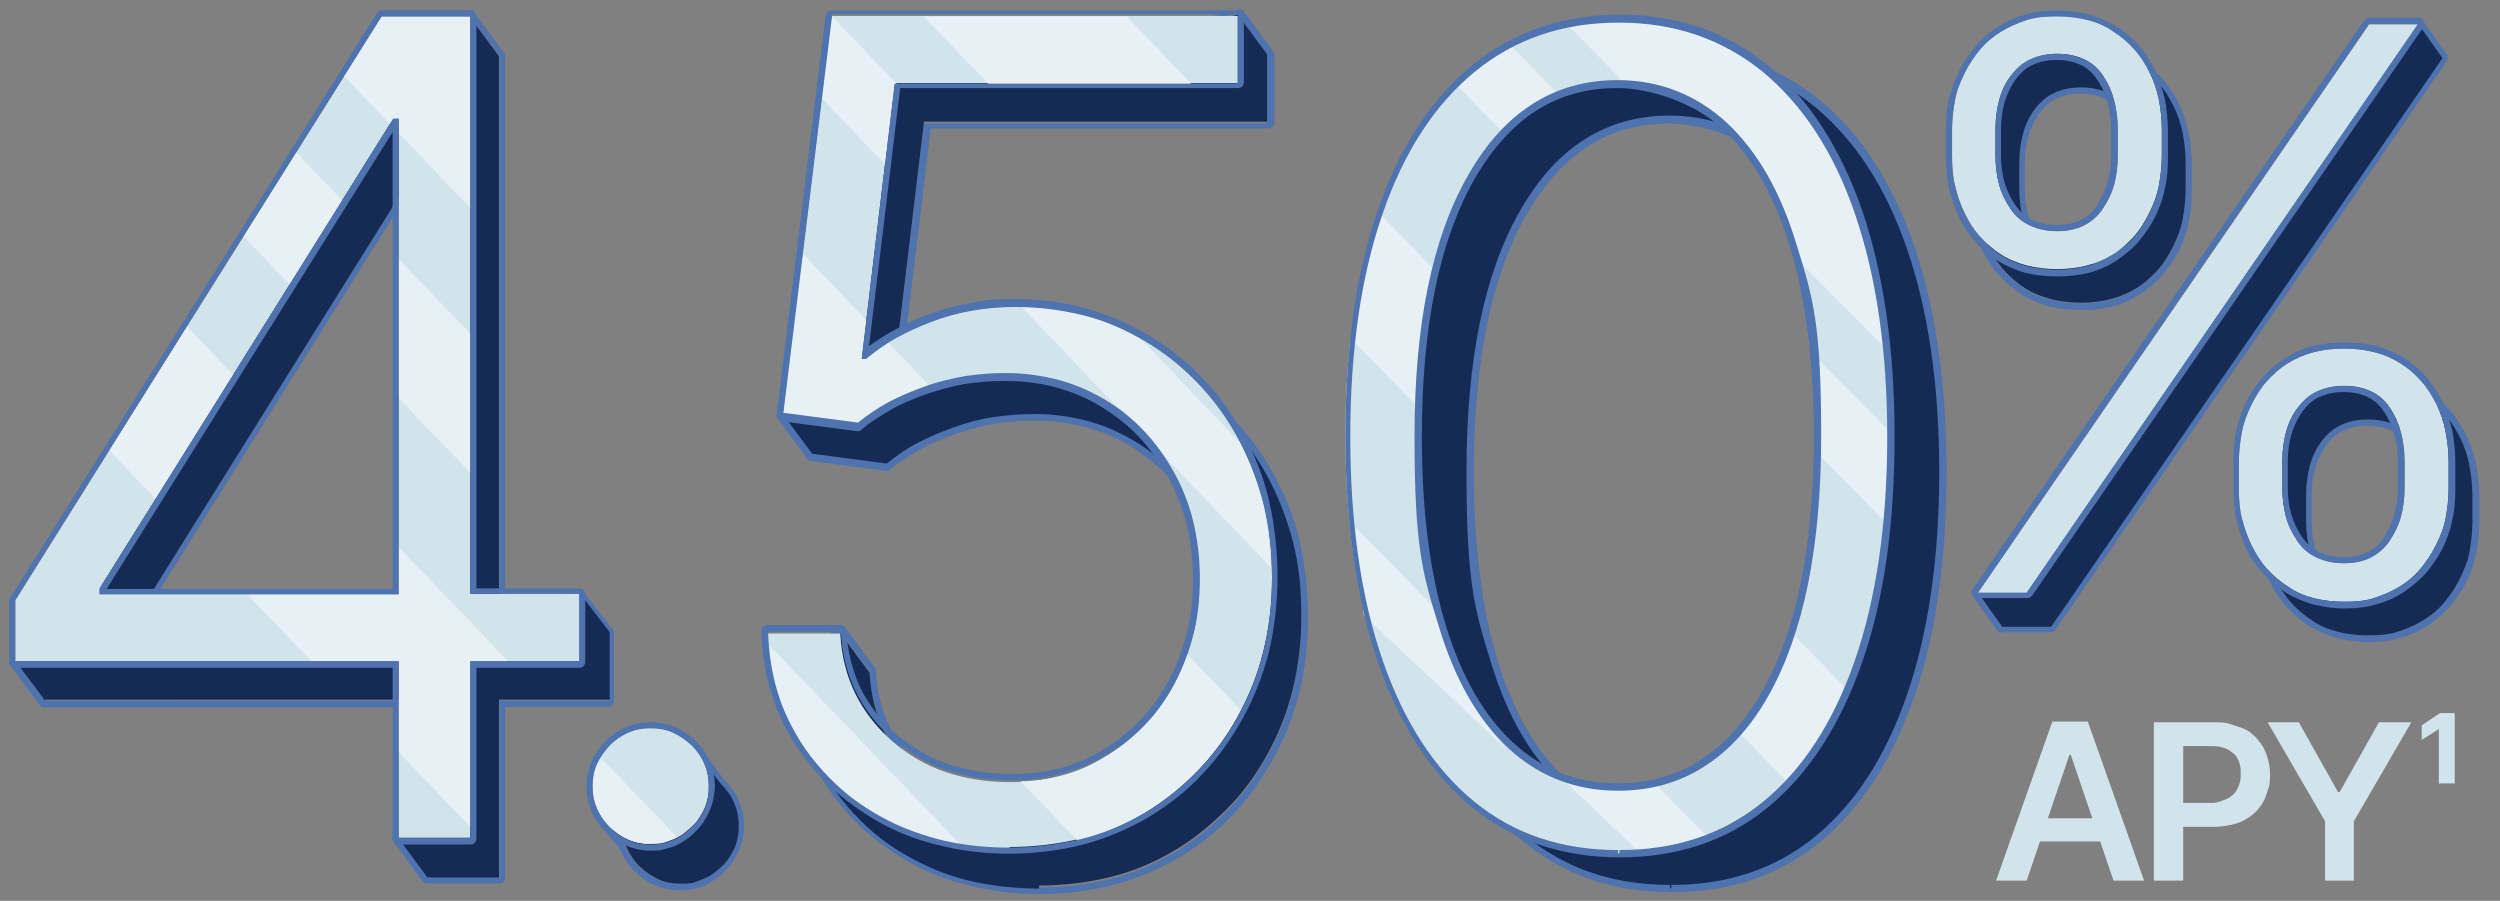
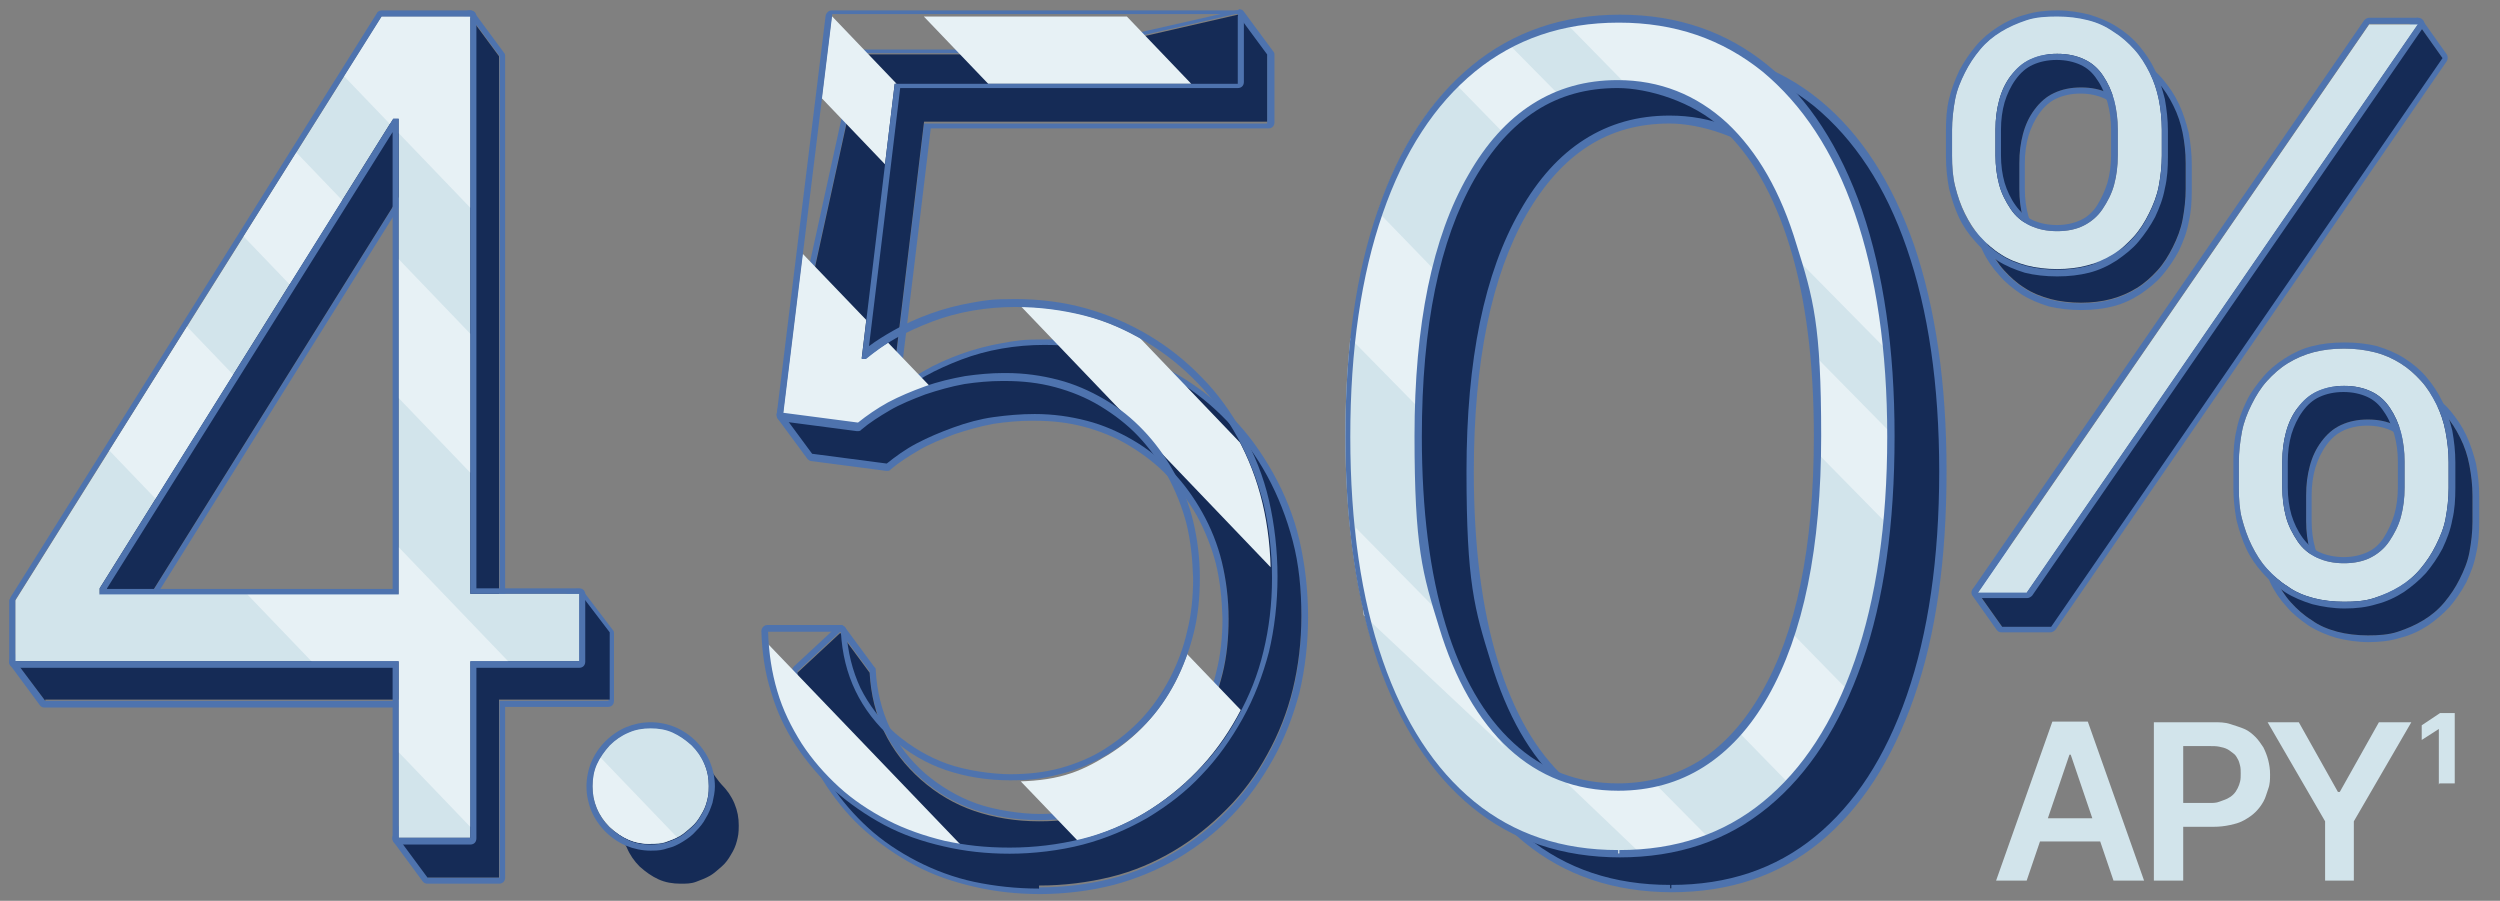
<svg xmlns="http://www.w3.org/2000/svg" viewBox="0 0 408.8 147.3">
  <rect x="0" y="0" width="408.8" height="147.3" fill="#808080" stroke="none" />
  <clipPath id="clippath">
    <path d="M2.5 108.2v-10L62.4 2.7h7.3v16.7h-5.4L16.2 96.3v.9h78.5v11H2.5ZM65.2 137V2.7h11.7v134.3h-11.7ZM106.4 138c-2.6 0-4.8-.9-6.7-2.8-1.9-1.9-2.8-4.1-2.8-6.7s.9-4.8 2.8-6.7c1.9-1.9 4.1-2.8 6.7-2.8s4.8.9 6.7 2.8c1.9 1.9 2.8 4.1 2.8 6.7s-.4 3.3-1.3 4.7c-.9 1.4-2 2.6-3.4 3.4-1.4.9-3 1.3-4.8 1.3ZM165 138.9c-7.5 0-14.2-1.5-20-4.6-5.9-3-10.6-7.2-14-12.6-3.5-5.3-5.3-11.4-5.5-18.3h11.9c.4 7.1 3.2 13 8.4 17.5 5.2 4.6 11.7 6.9 19.3 6.9s11.3-1.4 16-4.3c4.7-2.9 8.3-6.8 11-11.8 2.6-5 4-10.7 4-17 0-6.6-1.5-12.3-4.3-17.3-2.8-5-6.6-8.9-11.4-11.8s-10.2-4.3-16.1-4.3c-4.5 0-8.9.7-13.2 2.2-4.3 1.5-7.9 3.5-10.8 5.9l-12.3-1.6L136 2.7h66.4v11h-56.1l-5.4 44.9h.7c3-2.5 6.6-4.5 10.9-6.1 4.3-1.6 8.8-2.4 13.5-2.4 7.9 0 15 1.9 21.3 5.7 6.3 3.8 11.3 9 15 15.7s5.5 14.3 5.5 23-1.8 16.1-5.5 22.7c-3.7 6.7-8.8 11.9-15.2 15.8-6.4 3.8-13.8 5.8-22.1 5.8ZM319.2 25.4v-4.2c0-3.5.7-6.6 2.1-9.4 1.4-2.8 3.4-5 6-6.7 2.6-1.7 5.6-2.5 9.2-2.5s6.6.8 9.2 2.5c2.5 1.7 4.5 3.9 5.9 6.7 1.4 2.8 2 5.9 2 9.4v4.2c0 3.5-.7 6.6-2.1 9.4-1.4 2.8-3.3 5-5.9 6.7-2.5 1.6-5.6 2.5-9.1 2.5s-6.7-.8-9.2-2.5c-2.6-1.6-4.5-3.9-5.9-6.7-1.4-2.8-2.1-5.9-2.1-9.4ZM323.4 97 387.3 3.9h8l-64 93.1h-8ZM326.3 21.2v4.2c0 3.4.8 6.3 2.5 8.8 1.7 2.4 4.2 3.6 7.6 3.6s5.7-1.2 7.4-3.6c1.7-2.4 2.5-5.3 2.5-8.8v-4.2c0-3.4-.8-6.3-2.5-8.8-1.6-2.4-4.1-3.6-7.5-3.6s-5.8 1.2-7.5 3.6c-1.7 2.4-2.6 5.3-2.6 8.8ZM366.1 79.8v-4.2c0-3.5.7-6.6 2.1-9.4 1.4-2.8 3.4-5 6-6.7 2.6-1.6 5.6-2.5 9.2-2.5s6.6.8 9.2 2.5c2.5 1.6 4.5 3.9 5.9 6.7 1.4 2.8 2 5.9 2 9.4v4.2c0 3.5-.7 6.6-2.1 9.4s-3.3 5-5.9 6.7c-2.5 1.7-5.6 2.5-9.1 2.5s-6.7-.8-9.2-2.5c-2.6-1.7-4.5-3.9-5.9-6.7s-2.1-5.9-2.1-9.4ZM373.2 75.5v4.2c0 3.4.8 6.3 2.5 8.8 1.7 2.4 4.2 3.6 7.6 3.6s5.7-1.2 7.4-3.6c1.7-2.4 2.5-5.3 2.5-8.8v-4.2c0-3.4-.8-6.3-2.5-8.8-1.6-2.4-4.1-3.6-7.5-3.6s-5.8 1.2-7.5 3.6c-1.7 2.4-2.6 5.3-2.6 8.8Z" />
  </clipPath>
  <path d="M76.9 2.7l4.8 6.5v94.4l13-6.3 4.8 6.3v11h-17.8v28.9h-11.7l-4.8-6.5 4.8-8v-14.4H7.4l-4.8-6.5 4.8-3.5 29.9-47.7 29.9-47.7h7.3l2.3-6.5M21.1 103.6h49V25.9h-.9l-24 38.4-24 38.4v.9M76.9 1.7s-.1 0-.2 0c-.4 0-.7.3-.8.7l-2.1 5.8h-6.6c-.3 0-.7.2-.8.5l-29.9 47.7L6.6 104l-4.7 3.4c-.2.2-.4.4-.4.7 0 .3 0 .5.2.7l4.8 6.5c.2.3.5.4.8.4h61.7v13.1l-4.7 7.7c-.2.3-.2.8 0 1.1l4.8 6.5c.2.3.5.4.8.4h11.7c.6 0 1-.4 1-1v-27.9h16.8c.6 0 1-.4 1-1v-11c0-.2 0-.4-.2-.6l-4.8-6.3c-.2-.3-.5-.4-.8-.4-.1 0-.3 0-.4 0l-11.6 5.6V9.2c0-.2 0-.4-.2-.6l-4.8-6.5c-.2-.3-.5-.4-.8-.4h0ZM22.3 102.6l23.6-37.8 23.1-36.9v74.7H22.3Z" fill="#4e73ae" />
-   <path d="M112.9 122.4c0 0 .1 0 .2 0 1.1.5 3.9 5 4.8 5.9.9.9 1.6 1.9 2.1 3.1.5 1.1.7 2.3.7 3.6s-.1 1.7-.3 2.5c-.2.8-.5 1.5-1 2.3-.4.7-.9 1.4-1.5 1.9s-1.2 1.1-1.9 1.5c-.7.4-1.5.7-2.3 1-.8.2-1.6.3-2.5.3-1.3 0-2.5-.2-3.6-.7-1.1-.5-2.1-1.2-3.1-2.1-.9-.9-1.6-1.9-2.1-3.1-.5-1.1-3.9-4.3-3.9-5.6s3.5-.5 3.9-1.6c.5-1.1 1.2-2.1 2.1-3.1.9-.9 1.9-1.6 3.1-2.1 1.1-.5 2.3-.7 3.6-.7s.8-3.2 1.7-3.2M112.9 121.4h0c-1.2 0-1.5 1.3-1.7 2.2 0 .3-.1.7-.2 1-1.3 0-2.6.3-3.8.8-1.2.5-2.4 1.3-3.4 2.3-1 1-1.7 2.1-2.3 3.3-.2.1-.8.2-1.2.2-1.1.1-2.8.3-2.8 1.9s1 2.3 2.6 4.2c.5.6 1.3 1.5 1.4 1.8.5 1.2 1.3 2.4 2.3 3.4 1 1 2.2 1.8 3.4 2.3 1.2.5 2.6.8 4 .8s1.9-.1 2.8-.4c.9-.2 1.7-.6 2.5-1.1.8-.5 1.5-1 2.1-1.7.6-.6 1.2-1.3 1.6-2.1.5-.8.8-1.6 1.1-2.5.2-.9.4-1.8.4-2.7 0-1.4-.3-2.8-.8-4-.5-1.2-1.3-2.4-2.3-3.4-.3-.3-.9-1.2-1.5-2-1.7-2.3-2.7-3.8-3.6-4.1-.2 0-.4-.1-.6-.1h0Z" fill="#4e73ae" />
  <path d="M202.4 2.7l4.8 6.5v11h-56.1l-2.7 22.5-2.7 22.5h.7c1.5-1.2 3.1-2.4 4.9-3.4s3.8-1.9 5.9-2.7c2.1-.8 4.3-1.4 6.6-1.8s4.6-.6 7-.6c4 0 7.7.5 11.3 1.4 3.6 1 6.9 2.4 10.1 4.3 3.2 1.9 6 4.2 8.5 6.8 2.5 2.6 4.7 5.6 6.5 8.9 1.8 3.3 3.2 6.9 4.2 10.7.9 3.8 1.4 7.9 1.4 12.2s-.5 8.3-1.4 12c-.9 3.8-2.3 7.3-4.2 10.7-1.8 3.3-4 6.3-6.6 8.9-2.5 2.6-5.4 4.9-8.6 6.8-3.2 1.9-6.7 3.4-10.4 4.3s-7.6 1.4-11.7 1.4-7.3-.4-10.6-1.1c-3.3-.8-6.5-1.9-9.4-3.4-2.9-1.5-5.6-3.3-7.9-5.4-2.3-2.1-4.4-4.5-6.1-7.1-1.7-2.7-3.1-5.5-4-8.6-.9-3-1.4-6.3-1.5-9.7l7-6.5 4.8 6.5c.2 3.6 1 6.8 2.4 9.7 1.4 2.9 3.4 5.5 6 7.8 2.6 2.3 5.5 4 8.7 5.1s6.8 1.7 10.6 1.7 5.8-.4 8.5-1.1 5.2-1.8 7.5-3.2c2.3-1.4 4.4-3.1 6.3-5.1 1.8-2 3.4-4.2 4.7-6.7 1.3-2.5 2.3-5.2 3-8 .7-2.8 1-5.8 1-9 0-3.3-.4-6.4-1.1-9.3-.7-2.9-1.8-5.6-3.2-8.1-1.4-2.5-3-4.7-4.9-6.7s-4-3.7-6.4-5.1c-2.4-1.4-4.9-2.5-7.6-3.2s-5.5-1.1-8.5-1.1c-.1 0-.2 0-.4 0-2.1 0-4.2.2-6.3.5-2.2.4-4.4.9-6.6 1.7-2.2.8-4.1 1.6-6 2.6-1.8 1-3.4 2.1-4.9 3.3l-6.1-.8-6.1-.8-4.8-6.5 12.9-58.8h33.2l28.3-6.5M202.4 1.7c0 0-.1 0-.2 0l-28.2 6.4h-33.1c-.5 0-.9.3-1 .8l-12.9 58.8c0 .3 0 .6.2.8l4.8 6.5c.2.2.4.4.7.4l6.1.8 6.1.8s0 0 .1 0c.2 0 .5 0 .6-.2 1.4-1.2 3-2.2 4.7-3.2 1.7-1 3.7-1.8 5.8-2.6 2.1-.7 4.2-1.3 6.4-1.7 2-.3 4.1-.5 6.2-.5h.4c2.9 0 5.6.3 8.2 1 2.6.7 5.1 1.7 7.4 3.1 2.3 1.4 4.4 3 6.2 4.9 1.8 1.9 3.4 4.1 4.8 6.5 1.3 2.4 2.4 5.1 3.1 7.8.7 2.8 1 5.8 1.1 9 0 3-.3 6-1 8.7-.6 2.7-1.6 5.3-2.9 7.8-1.3 2.4-2.8 4.6-4.6 6.5-1.8 1.9-3.8 3.5-6 4.9-2.2 1.4-4.7 2.4-7.2 3.1-2.6.7-5.3 1-8.2 1s-7.2-.6-10.3-1.7c-3.1-1.1-5.9-2.8-8.4-4.9-2.5-2.2-4.4-4.7-5.8-7.5-1.3-2.8-2.1-5.9-2.3-9.4 0-.2 0-.4-.2-.5l-4.8-6.5c-.2-.2-.4-.4-.7-.4 0 0 0 0 0 0-.2 0-.5 0-.7.3l-7 6.5c-.2.2-.3.5-.3.8.1 3.5.6 6.9 1.6 10 .9 3.1 2.3 6.1 4.1 8.8 1.8 2.7 3.9 5.2 6.3 7.3 2.4 2.1 5.1 4 8.1 5.6 3 1.6 6.2 2.7 9.7 3.5 3.4.8 7 1.2 10.8 1.2s8.2-.5 12-1.5c3.8-1 7.3-2.5 10.6-4.4 3.3-2 6.3-4.3 8.8-7 2.6-2.7 4.8-5.8 6.7-9.2 1.9-3.4 3.3-7.1 4.3-10.9.9-3.8 1.4-8 1.4-12.3s-.5-8.6-1.4-12.5c-.9-3.9-2.4-7.6-4.3-11-1.9-3.4-4.1-6.5-6.7-9.1-2.6-2.7-5.5-5-8.7-6.9-3.2-1.9-6.7-3.4-10.3-4.4-3.6-1-7.5-1.5-11.5-1.5s-4.8.2-7.1.6c-2.3.4-4.6 1-6.8 1.8-2.2.8-4.2 1.7-6.1 2.8-1.4.8-2.7 1.6-3.9 2.5l2.5-20.6 2.6-21.6h55.2c.6 0 1-.4 1-1v-11c0-.2 0-.4-.2-.6l-4.8-6.5c-.2-.3-.5-.4-.8-.4h0Z" fill="#4e73ae" />
  <path d="M395.4 3.9l3.9 5.5-32 46.5-32 46.5h-8l-3.9-5.5 35.9-41 32-46.5 4.2-5.5M340.3 8.2c1.8 0 3.4.2 5 .6s2.9 1 4.2 1.9c1.3.8 2.4 1.8 3.4 2.9s1.8 2.4 2.5 3.8c.7 1.4 1.2 2.9 1.5 4.4s.5 3.2.5 5v4.2c0 1.7-.2 3.4-.5 5s-.9 3.1-1.6 4.5c-.7 1.4-1.5 2.7-2.5 3.8s-2.1 2.1-3.4 2.9c-1.3.8-2.7 1.4-4.2 1.8s-3.2.6-4.9.6-3.5-.2-5-.6-3-1-4.2-1.8c-1.3-.8-2.4-1.8-3.4-2.9s-1.8-2.4-2.5-3.8c-.7-1.4-1.2-2.9-1.6-4.5s-.5-3.2-.5-5v-4.2c0-1.7.2-3.4.5-5s.9-3 1.6-4.4c.7-1.4 1.5-2.6 2.5-3.8s2.1-2.1 3.4-2.9c1.3-.8 2.7-1.4 4.2-1.9s3.2-.6 5-.6M340.3 43.3c1.6 0 3.1-.3 4.3-.9s2.3-1.5 3.1-2.7c.8-1.2 1.5-2.5 1.9-4s.6-3 .6-4.8v-4.2c0-1.7-.2-3.3-.6-4.8s-1-2.8-1.8-4c-.8-1.2-1.8-2.1-3.1-2.7s-2.7-.9-4.4-.9-3.1.3-4.4.9-2.3 1.5-3.2 2.7c-.9 1.2-1.5 2.5-1.9 4s-.6 3-.6 4.8v4.2c0 1.7.2 3.3.6 4.8s1.1 2.8 1.9 4c.8 1.2 1.9 2.1 3.2 2.7s2.7.9 4.4.9M387.2 62.5c1.8 0 3.4.2 5 .6s2.9 1 4.2 1.8c1.3.8 2.4 1.8 3.4 2.9s1.8 2.4 2.5 3.8c.7 1.4 1.2 2.9 1.5 4.5s.5 3.2.5 5v4.2c0 1.7-.2 3.4-.5 5s-.9 3-1.6 4.4-1.5 2.6-2.5 3.8-2.1 2.1-3.4 2.9c-1.3.8-2.7 1.4-4.2 1.9s-3.2.6-4.9.6-3.5-.2-5-.6-3-1-4.2-1.9c-1.3-.8-2.4-1.8-3.4-2.9s-1.8-2.4-2.5-3.8-1.2-2.9-1.6-4.4-.5-3.2-.5-5v-4.2c0-1.7.2-3.4.5-5s.9-3.1 1.6-4.5c.7-1.4 1.5-2.7 2.5-3.8s2.1-2.1 3.4-2.9c1.3-.8 2.7-1.4 4.2-1.8s3.2-.6 5-.6M387.2 97.6c1.6 0 3.1-.3 4.3-.9s2.3-1.5 3.1-2.7c.8-1.2 1.5-2.5 1.9-4s.6-3 .6-4.8v-4.2c0-1.7-.2-3.3-.6-4.8s-1-2.8-1.8-4c-.8-1.2-1.8-2.1-3.1-2.7s-2.7-.9-4.4-.9-3.1.3-4.4.9-2.3 1.5-3.2 2.7c-.9 1.2-1.5 2.5-1.9 4s-.6 3-.6 4.8v4.2c0 1.7.2 3.3.6 4.8s1.1 2.8 1.9 4c.8 1.2 1.9 2.1 3.2 2.7s2.7.9 4.4.9M395.4 2.9c-.3 0-.6.1-.8.4l-4.2 5.5-32 46.5-35.8 41c-.3.3-.3.9 0 1.2l3.9 5.5c.2.3.5.4.8.4h8c.3 0 .6-.2.8-.4l32-46.5 32-46.5c.2-.3.2-.8 0-1.1l-3.9-5.5c-.2-.3-.5-.4-.8-.4 0 0 0 0 0 0h0ZM340.3 7.2c-1.9 0-3.6.2-5.2.7-1.6.4-3.1 1.1-4.5 2-1.4.9-2.6 1.9-3.6 3.1-1 1.2-1.9 2.5-2.7 4-.7 1.5-1.3 3-1.7 4.7-.4 1.6-.5 3.4-.5 5.2v4.2c0 1.8.2 3.6.5 5.2.4 1.6.9 3.2 1.6 4.7.7 1.5 1.6 2.8 2.7 4 1 1.2 2.3 2.2 3.6 3.1 1.4.9 2.9 1.5 4.5 2 1.6.4 3.4.6 5.3.6s3.6-.2 5.2-.6c1.6-.4 3.1-1.1 4.5-2 1.3-.9 2.6-1.9 3.6-3.1 1-1.2 1.9-2.5 2.7-4 .7-1.5 1.3-3 1.6-4.7.4-1.6.5-3.4.5-5.2v-4.2c0-1.8-.2-3.5-.5-5.2-.4-1.6-.9-3.2-1.6-4.7-.7-1.5-1.6-2.8-2.6-4-1-1.2-2.2-2.2-3.6-3.1-1.4-.9-2.9-1.5-4.5-2-1.6-.4-3.4-.7-5.2-.7h0ZM340.3 42.3c-1.5 0-2.9-.3-4-.8-1.1-.5-2-1.3-2.8-2.4-.8-1.1-1.4-2.4-1.8-3.7-.4-1.4-.6-2.9-.6-4.5v-4.2c0-1.6.2-3.1.6-4.5.4-1.3 1-2.6 1.8-3.7.8-1.1 1.7-1.9 2.8-2.4 1.1-.5 2.4-.8 3.9-.8s2.8.3 3.9.8c1.1.5 2 1.3 2.7 2.4.8 1.1 1.3 2.4 1.7 3.7.4 1.4.6 2.9.6 4.5v4.2c0 1.6-.2 3.1-.6 4.5-.4 1.3-1 2.6-1.7 3.7-.7 1.1-1.6 1.9-2.7 2.4-1.1.5-2.4.8-3.9.8h0ZM387.2 61.5c-1.9 0-3.6.2-5.2.6-1.6.4-3.1 1.1-4.5 2-1.4.9-2.6 1.9-3.6 3.1-1 1.2-2 2.5-2.7 4-.7 1.5-1.3 3-1.6 4.7-.4 1.6-.5 3.4-.5 5.2v4.2c0 1.8.2 3.5.5 5.2.4 1.6.9 3.2 1.6 4.7.7 1.5 1.6 2.8 2.7 4 1 1.2 2.3 2.2 3.6 3.1 1.4.9 2.9 1.5 4.5 2 1.6.4 3.4.7 5.3.7s3.6-.2 5.2-.7c1.6-.4 3.1-1.1 4.5-2 1.3-.9 2.5-1.9 3.6-3.1 1-1.2 1.9-2.5 2.7-4 .7-1.5 1.3-3 1.6-4.7.4-1.6.5-3.4.5-5.2v-4.2c0-1.8-.2-3.5-.5-5.2-.4-1.6-.9-3.2-1.6-4.7-.7-1.5-1.6-2.8-2.6-4-1-1.2-2.2-2.2-3.6-3.1-1.4-.9-2.9-1.5-4.5-2-1.6-.4-3.4-.6-5.2-.6h0ZM387.2 96.6c-1.5 0-2.9-.3-4-.8-1.1-.5-2-1.3-2.8-2.4-.8-1.1-1.4-2.4-1.8-3.7-.4-1.4-.6-2.9-.6-4.5v-4.2c0-1.6.2-3.1.6-4.5.4-1.3 1-2.6 1.8-3.7.8-1.1 1.7-1.9 2.8-2.4 1.1-.5 2.4-.8 3.9-.8s2.8.3 3.9.8c1.1.5 2 1.3 2.7 2.4.8 1.1 1.3 2.4 1.7 3.7.4 1.4.6 2.9.6 4.5v4.2c0 1.6-.2 3.1-.6 4.5-.4 1.3-1 2.6-1.7 3.7-.7 1.1-1.6 1.9-2.7 2.4-1.1.5-2.4.8-3.9.8h0Z" fill="#4e73ae" />
  <path d="M7.4 114.6l-2.4-3.2-2.4-3.2 2.4-1.8 2.4-1.8 15-23.9 15-23.9 15-23.9 15-23.9h7.3v16.7h-5.4l-12 19.2-12 19.2-12 19.2-12 19.2v.9h39.2l34.4-6.3 4.8 6.3v11H7.4ZM65.2 137l4.8-9.5V9.2l6.8-6.5 4.8 6.5v134.3h-11.7l-4.8-6.5Z" fill="#152b56" />
  <path d="M111.3 144.5c-1.3 0-2.5-.2-3.6-.7s-2.1-1.2-3.1-2.1c-.9-.9-1.6-1.9-2.1-3.1s-3.9-4.3-3.9-5.6 3.5-.5 3.9-1.6 1.2-2.1 2.1-3.1c.9-.9 1.9-1.6 3.1-2.1s2.3-.7 3.6-.7.8-3.6 1.9-3.1 3.9 5 4.8 5.9c.9.9 1.6 1.9 2.1 3.1s.7 2.3.7 3.6-.1 1.7-.3 2.5-.5 1.5-1 2.3c-.4.7-.9 1.4-1.5 1.9s-1.2 1.1-1.9 1.5c-.7.4-1.5.7-2.3 1s-1.6.3-2.5.3Z" fill="#152b56" />
  <path d="M169.9 145.3c-3.7 0-7.3-.4-10.6-1.1s-6.5-1.9-9.4-3.4c-2.9-1.5-5.6-3.3-7.9-5.4s-4.4-4.5-6.1-7.1c-1.7-2.7-3.1-5.5-4-8.6s-1.4-6.3-1.5-9.7l7-6.5 4.8 6.5c.2 3.6 1 6.8 2.4 9.7s3.4 5.5 6 7.8c2.6 2.3 5.5 4 8.7 5.1s6.8 1.7 10.6 1.7 5.8-.4 8.5-1.1 5.2-1.8 7.5-3.2c2.3-1.4 4.4-3.1 6.3-5.1s3.4-4.2 4.7-6.7c1.3-2.5 2.3-5.2 3-8s1-5.8 1-9c0-3.3-.4-6.4-1.1-9.3s-1.8-5.6-3.2-8.1c-1.4-2.5-3-4.7-4.9-6.7s-4-3.7-6.4-5.1-4.9-2.5-7.6-3.2-5.5-1.1-8.5-1.1c-2.3 0-4.5.2-6.7.5s-4.4.9-6.6 1.7c-2.2.8-4.1 1.6-6 2.6s-3.4 2.1-4.9 3.3l-6.1-.8-6.1-.8-4.8-6.5 12.9-58.8h33.2l28.3-6.5 4.8 6.5v11h-56.1l-2.7 22.5-2.7 22.5h.7c1.5-1.2 3.1-2.4 4.9-3.4s3.8-1.9 5.9-2.7c2.1-.8 4.3-1.4 6.6-1.8s4.6-.6 7-.6c4 0 7.7.5 11.3 1.4s6.9 2.4 10.1 4.3c3.2 1.9 6 4.2 8.5 6.8s4.7 5.6 6.5 8.9 3.2 6.9 4.2 10.7 1.4 7.9 1.4 12.2-.5 8.3-1.4 12-2.3 7.3-4.2 10.7c-1.8 3.3-4 6.3-6.6 8.9s-5.4 4.9-8.6 6.8c-3.2 1.9-6.7 3.4-10.4 4.3s-7.6 1.4-11.7 1.4Z" fill="#152b56" />
  <path d="M323.1 30.9v-4.2c0-1.7.2-3.4.5-5s.9-3 1.6-4.4c.7-1.4 1.5-2.6 2.5-3.8s2.1-2.1 3.4-2.9c1.3-.8 2.7-1.4 4.2-1.9s3.2-.6 5-.6 3.4.2 5 .6 2.9 1 4.2 1.9c1.3.8 2.4 1.8 3.4 2.9 1 1.1 1.8 2.4 2.5 3.8.7 1.4 1.2 2.9 1.5 4.4s.5 3.2.5 5v4.2c0 1.7-.2 3.4-.5 5-.3 1.6-.9 3.1-1.6 4.5-.7 1.4-1.5 2.7-2.5 3.8s-2.1 2.1-3.4 2.9c-1.3.8-2.7 1.4-4.2 1.8s-3.2.6-4.9.6-3.5-.2-5-.6-3-1-4.2-1.8c-1.3-.8-2.4-1.8-3.4-2.9s-1.8-2.4-2.5-3.8c-.7-1.4-1.2-2.9-1.6-4.5s-.5-3.2-.5-5ZM323.4 97l35.9-41 32-46.5 4.2-5.5 3.9 5.5-32 46.5-32 46.5h-8l-3.9-5.5ZM330.2 26.7v4.2c0 1.7.2 3.3.6 4.8s1.1 2.8 1.9 4c.8 1.2 1.9 2.1 3.2 2.7s2.7.9 4.4.9 3.1-.3 4.3-.9 2.3-1.5 3.1-2.7c.8-1.2 1.5-2.5 1.9-4 .4-1.5.6-3 .6-4.8v-4.2c0-1.7-.2-3.3-.6-4.8-.4-1.5-1-2.8-1.8-4-.8-1.2-1.8-2.1-3.1-2.7s-2.7-.9-4.4-.9-3.1.3-4.4.9-2.3 1.5-3.2 2.7c-.9 1.2-1.5 2.5-1.9 4s-.6 3-.6 4.8ZM370 85.3v-4.2c0-1.7.2-3.4.5-5s.9-3.1 1.6-4.5c.7-1.4 1.5-2.7 2.5-3.8 1-1.1 2.1-2.1 3.4-2.9 1.3-.8 2.7-1.4 4.2-1.8s3.2-.6 5-.6 3.4.2 5 .6 2.9 1 4.2 1.8c1.3.8 2.4 1.8 3.4 2.9 1 1.1 1.8 2.4 2.5 3.8.7 1.4 1.2 2.9 1.5 4.5s.5 3.2.5 5v4.2c0 1.7-.2 3.4-.5 5s-.9 3-1.6 4.4-1.5 2.6-2.5 3.8-2.1 2.1-3.4 2.9c-1.3.8-2.7 1.4-4.2 1.9s-3.2.6-4.9.6-3.5-.2-5-.6-3-1-4.2-1.9c-1.3-.8-2.4-1.8-3.4-2.9s-1.8-2.4-2.5-3.8-1.2-2.9-1.6-4.4-.5-3.2-.5-5ZM377.1 81v4.2c0 1.7.2 3.3.6 4.8s1.1 2.8 1.9 4c.8 1.2 1.9 2.1 3.2 2.7s2.7.9 4.4.9 3.1-.3 4.3-.9 2.3-1.5 3.1-2.7c.8-1.2 1.5-2.5 1.9-4 .4-1.5.6-3 .6-4.8v-4.2c0-1.7-.2-3.3-.6-4.8-.4-1.5-1-2.8-1.8-4-.8-1.2-1.8-2.1-3.1-2.7s-2.7-.9-4.4-.9-3.1.3-4.4.9-2.3 1.5-3.2 2.7c-.9 1.2-1.5 2.5-1.9 4-.4 1.5-.6 3-.6 4.8Z" fill="#152b56" />
  <path d="M331.4 144h-5l4.6-13 4.6-13h5.8l4.6 13 4.6 13h-5l-3.5-10.3-3.5-10.3h-.2l-3.5 10.3-3.5 10.3ZM331.5 133.8h13.7v3.8h-13.7v-3.8Z" fill="#d2e4eb" />
  <path d="M352.2 144v-25.9h9.7c1 0 1.9 0 2.8.3s1.6.5 2.3.8 1.3.8 1.8 1.3.9 1.1 1.3 1.7c.3.6.6 1.3.8 2.1s.3 1.5.3 2.3 0 1.6-.3 2.4-.4 1.4-.8 2.1-.8 1.2-1.3 1.7-1.1.9-1.8 1.3-1.4.6-2.3.8-1.8.3-2.8.3h-6.4v-3.9h5.8c.6 0 1.1 0 1.6-.2s.9-.3 1.3-.5.7-.4 1-.7.5-.6.7-1c.2-.4.3-.7.4-1.1s.1-.8.1-1.3 0-.9-.1-1.3-.2-.8-.4-1.1c-.2-.4-.4-.7-.7-.9s-.6-.5-1-.7c-.4-.2-.8-.3-1.3-.4s-1-.1-1.6-.1h-4.3v22h-4.7Z" fill="#d2e4eb" />
  <path d="M370.6 118.1h5.3l3.2 5.7 3.2 5.7h.3l3.2-5.7 3.2-5.7h5.3l-4.7 8.1-4.7 8.1v9.7h-4.7v-9.7l-4.7-8.1-4.7-8.1Z" fill="#d2e4eb" />
  <path d="M398.8 128.3v-9.1h0l-1.4.9-1.4.9v-2.4l1.5-1 1.5-1h2.4v11.5h-2.5Z" fill="#d2e4eb" />
  <path d="M273.1 145.3c-9.3 0-17.3-2.7-23.9-8.1-6.6-5.4-11.7-13.2-15.2-23.4-3.5-10.2-5.3-22.5-5.3-36.8s1.8-26.5 5.3-36.7c3.5-10.2 8.6-18 15.3-23.4 6.6-5.4 14.6-8.1 23.8-8.1s17.2 2.7 23.8 8.1c6.6 5.4 11.7 13.2 15.3 23.4 3.5 10.2 5.3 22.4 5.3 36.7s-1.8 26.6-5.3 36.8c-3.5 10.2-8.6 18-15.2 23.4-6.6 5.4-14.6 8.1-23.9 8.1ZM273.1 134.4c10.2 0 18.3-5 24-15 5.8-10 8.6-24.1 8.6-42.3s-1.3-22.5-3.9-31c-2.6-8.6-6.4-15.1-11.2-19.7-4.9-4.5-10.7-6.8-17.5-6.8-10.2 0-18.1 5.1-23.9 15.1-5.8 10.1-8.7 24.2-8.7 42.4s1.3 22.5 3.9 31c2.6 8.6 6.4 15.1 11.2 19.6 4.9 4.5 10.7 6.7 17.5 6.7h0Z" fill="#152b56" />
  <path d="M273.1 145.3v-.6c-9.2 0-17-2.6-23.5-7.9-6.5-5.3-11.5-13-15-23.1-3.5-10.1-5.3-22.3-5.3-36.6s1.8-26.4 5.3-36.5c3.5-10.1 8.5-17.8 15.1-23.2 6.5-5.3 14.3-8 23.5-8s16.9 2.7 23.5 8c6.5 5.4 11.6 13 15.1 23.2 3.5 10.1 5.3 22.3 5.3 36.5s-1.8 26.5-5.3 36.6c-3.5 10.1-8.5 17.8-15 23.1-6.5 5.3-14.3 7.9-23.5 7.9v1.2c9.5 0 17.6-2.7 24.3-8.2 6.7-5.5 11.8-13.4 15.4-23.7 3.6-10.3 5.3-22.6 5.3-37 0-14.3-1.8-26.6-5.3-36.9-3.6-10.3-8.7-18.2-15.4-23.7-6.7-5.5-14.8-8.3-24.2-8.3s-17.5 2.8-24.2 8.3c-6.7 5.5-11.9 13.4-15.4 23.7-3.6 10.3-5.3 22.6-5.3 36.9 0 14.4 1.8 26.7 5.3 37 3.6 10.3 8.7 18.2 15.4 23.7 6.7 5.5 14.8 8.2 24.3 8.2v-.6h0ZM273.1 134.4v.6c5.2 0 9.9-1.3 14-3.8 4.1-2.6 7.6-6.4 10.5-11.5 5.8-10.2 8.7-24.4 8.7-42.6s-1.3-22.6-4-31.2c-2.6-8.7-6.4-15.3-11.4-20-5-4.6-11-7-17.9-7-5.2 0-9.8 1.3-13.9 3.9-4.1 2.6-7.6 6.5-10.5 11.6-5.9 10.2-8.8 24.5-8.8 42.7s1.3 22.5 4 31.2c2.6 8.6 6.4 15.3 11.4 19.9 5 4.6 11 6.9 17.9 6.9v-1.2c-6.7 0-12.3-2.2-17.1-6.6-4.8-4.4-8.5-10.8-11.1-19.3-2.6-8.5-3.9-18.8-3.9-30.8 0-18.1 2.9-32.1 8.6-42.1 2.9-5 6.2-8.7 10.1-11.2 3.9-2.5 8.3-3.7 13.3-3.7s12.3 2.2 17.1 6.6c4.8 4.4 8.5 10.9 11.1 19.4 2.6 8.5 3.9 18.8 3.9 30.9 0 18.1-2.9 32.2-8.6 42-2.8 4.9-6.2 8.6-10.1 11.1-3.9 2.4-8.3 3.7-13.4 3.7v.6h0Z" fill="#4e73ae" />
  <path d="M264.6 139.6c-9.3 0-17.3-2.7-23.9-8.1-6.6-5.4-11.7-13.2-15.2-23.4-3.5-10.2-5.3-22.5-5.3-36.8s1.8-26.5 5.3-36.7c3.5-10.2 8.6-18 15.3-23.4 6.6-5.4 14.6-8.1 23.8-8.1s17.2 2.7 23.8 8.1c6.6 5.4 11.7 13.2 15.3 23.4 3.5 10.2 5.3 22.4 5.3 36.7s-1.8 26.6-5.3 36.8c-3.5 10.2-8.6 18-15.2 23.4-6.6 5.4-14.6 8.1-23.9 8.1ZM264.6 128.7c10.2 0 18.3-5 24-15 5.8-10 8.6-24.1 8.6-42.3s-1.3-22.5-3.9-31c-2.6-8.6-6.4-15.1-11.2-19.7-4.9-4.5-10.7-6.8-17.5-6.8-10.2 0-18.2 5.1-23.9 15.1-5.8 10.1-8.7 24.2-8.7 42.4s1.3 22.5 3.9 31c2.6 8.6 6.4 15.1 11.2 19.6 4.9 4.5 10.7 6.7 17.5 6.7h0Z" fill="#e7f1f5" />
  <g fill="#d2e4eb">
    <path d="M264.4 13.5c.4 0 .8 0 1.2 0l-9.7-9.9c-3.3.7-6.5 1.8-9.4 3.4l8.2 8.3c3-1.2 6.3-1.8 9.8-1.8h0Z" />
    <path d="M240.5 28.7c1.6-2.7 3.3-5.1 5.2-7.1l-7.9-8.1c-5.3 5.2-9.4 12.2-12.4 20.9v.3c0 0 9.2 9.5 9.2 9.5 1.4-5.9 3.4-11 5.9-15.4Z" />
    <path d="M292.8 103.3l8.9 9.1c.6-1.5 1.2-2.9 1.7-4.5 2.3-6.7 3.9-14.3 4.6-22.8l-11.1-11.3c-.2 11.6-1.6 21.4-4.2 29.6h0Z" />
    <path d="M293.7 42.1c1.3 4.7 2.2 10 2.7 15.7l12.3 12.5c0-4.8-.2-9.3-.7-13.6l-14.4-14.6Z" />
    <path d="M264.4 128.4c-6.8 0-12.6-2.3-17.5-6.7-4.9-4.5-8.6-11-11.2-19.6-2.6-8.6-3.9-18.9-3.9-31s0-3.1 0-4.6l-11-11.2c-.5 5-.8 10.2-.8 15.8 0 14.3 1.8 26.6 5.3 36.8 3.5 10.2 8.6 18 15.2 23.4 6.6 5.4 14.6 8.1 23.9 8.1s17.3-2.7 23.9-8.1c1.3-1.1 2.6-2.3 3.8-3.6l-8-8.2c-5.2 5.9-11.8 8.9-19.7 8.9h0Z" />
  </g>
  <path d="M246 122.2c-5.8-8.3-9.3-15.7-11.5-22.9l-12.8-13c0 4.8.9 10 1.3 14.3l23 21.6Z" fill="#e7f1f5" />
  <path d="M279.3 136.9l-8.6-8.7c-4.2.2-7 1.7-15.7-1.3l13.1 12.5s2.7 1.3 11.2-2.5Z" fill="#e7f1f5" />
  <path d="M264.6 128.7v.6c5.2 0 9.9-1.3 14-3.9 4.1-2.6 7.6-6.4 10.5-11.5 5.8-10.2 8.7-24.4 8.7-42.6s-1.3-22.6-4-31.2c-2.6-8.7-6.4-15.3-11.4-20-5-4.6-11-7-17.9-7-5.2 0-9.8 1.3-13.9 3.9-4.1 2.6-7.6 6.5-10.5 11.6-5.9 10.2-8.8 24.5-8.8 42.7s1.3 22.5 4 31.2c2.6 8.6 6.4 15.3 11.4 19.9 5 4.6 11 6.9 17.9 6.9v-1.2c-6.7 0-12.3-2.2-17.1-6.6-4.8-4.4-8.5-10.8-11.1-19.3-2.6-8.5-3.9-18.8-3.9-30.8 0-18.1 2.9-32.1 8.6-42.1 2.9-5 6.2-8.7 10.1-11.2 3.9-2.5 8.3-3.7 13.3-3.7s12.3 2.2 17.1 6.6c4.8 4.4 8.5 10.9 11.1 19.4 2.6 8.5 3.9 18.8 3.9 30.9 0 18.2-2.9 32.2-8.6 42-2.8 4.9-6.2 8.6-10.1 11.1-3.9 2.4-8.3 3.7-13.4 3.7v.6h0Z" fill="#4e73ae" />
  <path d="M264.6 139.6v-.6c-9.2 0-17-2.6-23.5-7.9-6.5-5.3-11.5-13-15-23.1-3.5-10.1-5.3-22.3-5.3-36.6s1.8-26.4 5.3-36.5 8.5-17.8 15.1-23.2c6.5-5.3 14.3-8 23.5-8s16.9 2.7 23.5 8c6.5 5.4 11.6 13 15.1 23.2s5.3 22.3 5.3 36.5-1.8 26.5-5.3 36.6c-3.5 10.1-8.5 17.8-15 23.1-6.5 5.3-14.3 7.9-23.5 7.9v1.2c9.5 0 17.6-2.7 24.3-8.2 6.7-5.5 11.8-13.4 15.4-23.7 3.6-10.3 5.3-22.6 5.3-37 0-14.3-1.8-26.6-5.3-36.9-3.6-10.3-8.7-18.2-15.4-23.7-6.7-5.5-14.8-8.3-24.2-8.3s-17.5 2.8-24.2 8.3c-6.7 5.5-11.9 13.4-15.4 23.7-3.6 10.3-5.3 22.6-5.3 36.9 0 14.4 1.8 26.7 5.3 37 3.6 10.3 8.7 18.2 15.4 23.7 6.7 5.5 14.8 8.2 24.3 8.2v-.6h0Z" fill="#4e73ae" />
  <path d="M2.5 108.2v-10l29.9-47.7L62.4 2.7h7.3v16.7h-5.4l-24 38.4-24 38.4v.9h78.5v11H2.5ZM65.2 137V2.7h11.7v134.3h-11.7Z" fill="#d2e4eb" />
  <path d="M106.4 138c-1.3 0-2.5-.2-3.6-.7s-2.1-1.2-3.1-2.1c-.9-.9-1.6-1.9-2.1-3.1s-.7-2.3-.7-3.6.2-2.5.7-3.6 1.2-2.1 2.1-3.1c.9-.9 1.9-1.6 3.1-2.1s2.3-.7 3.6-.7 2.5.2 3.6.7 2.1 1.2 3.1 2.1c.9.9 1.6 1.9 2.1 3.1s.7 2.3.7 3.6-.1 1.7-.3 2.5-.5 1.5-1 2.3c-.4.7-.9 1.4-1.5 1.9s-1.2 1.1-1.9 1.5c-.7.4-1.5.7-2.3 1s-1.6.3-2.5.3Z" fill="#d2e4eb" />
-   <path d="M165 138.9c-3.7 0-7.3-.4-10.6-1.1s-6.5-1.9-9.4-3.4c-2.9-1.5-5.6-3.3-7.9-5.4s-4.4-4.5-6.1-7.1c-1.7-2.7-3.1-5.5-4-8.6s-1.4-6.3-1.5-9.7h11.9c.2 3.6 1 6.8 2.4 9.7s3.4 5.5 6 7.8c2.6 2.3 5.5 4 8.7 5.1s6.8 1.7 10.6 1.7 5.8-.4 8.5-1.1 5.2-1.8 7.5-3.2c2.3-1.4 4.4-3.1 6.3-5.1s3.4-4.2 4.7-6.7c1.3-2.5 2.3-5.2 3-8s1-5.8 1-9c0-3.3-.4-6.4-1.1-9.3s-1.8-5.6-3.2-8.1c-1.4-2.5-3-4.7-4.9-6.7s-4-3.7-6.4-5.1-4.9-2.5-7.6-3.2-5.5-1.1-8.5-1.1c-2.3 0-4.5.2-6.7.5s-4.4.9-6.6 1.7c-2.2.8-4.1 1.6-6 2.6s-3.4 2.1-4.9 3.3l-6.1-.8-6.1-.8 4-32.6 4-32.6h66.4v11h-56.1l-2.7 22.5-2.7 22.5h.7c1.5-1.2 3.1-2.4 4.9-3.4s3.8-1.9 5.9-2.7c2.1-.8 4.3-1.4 6.6-1.8s4.6-.6 7-.6c4 0 7.7.5 11.3 1.4s6.9 2.4 10.1 4.3c3.2 1.9 6 4.2 8.5 6.8s4.7 5.6 6.5 8.9 3.2 6.9 4.2 10.7 1.4 7.9 1.4 12.2-.5 8.3-1.4 12-2.3 7.3-4.2 10.7c-1.8 3.3-4 6.3-6.6 8.9s-5.4 4.9-8.6 6.8c-3.2 1.9-6.7 3.4-10.4 4.3s-7.6 1.4-11.7 1.4Z" fill="#d2e4eb" />
  <path d="M319.2 25.4v-4.2c0-1.7.2-3.4.5-5s.9-3 1.6-4.4c.7-1.4 1.5-2.6 2.5-3.8s2.1-2.1 3.4-2.9c1.3-.8 2.7-1.4 4.2-1.9s3.2-.6 5-.6 3.4.2 5 .6 2.9 1 4.2 1.9c1.3.8 2.4 1.8 3.4 2.9s1.8 2.4 2.5 3.8c.7 1.4 1.2 2.9 1.5 4.4s.5 3.2.5 5v4.2c0 1.7-.2 3.4-.5 5s-.9 3.1-1.6 4.5c-.7 1.4-1.5 2.7-2.5 3.8-1 1.1-2.1 2.1-3.4 2.9-1.3.8-2.7 1.4-4.2 1.8s-3.2.6-4.9.6-3.5-.2-5-.6-3-1-4.2-1.8c-1.3-.8-2.4-1.8-3.4-2.9s-1.8-2.4-2.5-3.8c-.7-1.4-1.2-2.9-1.6-4.5s-.5-3.2-.5-5ZM323.4 97l32-46.5 32-46.5h8l-32 46.5-32 46.5h-8ZM326.3 21.2v4.2c0 1.7.2 3.3.6 4.8s1.1 2.8 1.9 4c.8 1.2 1.9 2.1 3.2 2.7s2.7.9 4.4.9 3.1-.3 4.3-.9 2.3-1.5 3.1-2.7c.8-1.2 1.5-2.5 1.9-4 .4-1.5.6-3 .6-4.8v-4.2c0-1.7-.2-3.3-.6-4.8s-1-2.8-1.8-4c-.8-1.2-1.8-2.1-3.1-2.7s-2.7-.9-4.4-.9-3.1.3-4.4.9-2.3 1.5-3.2 2.7c-.9 1.2-1.5 2.5-1.9 4s-.6 3-.6 4.8ZM366.1 79.8v-4.2c0-1.7.2-3.4.5-5s.9-3.1 1.6-4.5c.7-1.4 1.5-2.7 2.5-3.8s2.1-2.1 3.4-2.9c1.3-.8 2.7-1.4 4.2-1.8s3.2-.6 5-.6 3.4.2 5 .6 2.9 1 4.2 1.8c1.3.8 2.4 1.8 3.4 2.9s1.8 2.4 2.5 3.8c.7 1.4 1.2 2.9 1.5 4.5s.5 3.2.5 5v4.2c0 1.7-.2 3.4-.5 5s-.9 3-1.6 4.4-1.5 2.6-2.5 3.8-2.1 2.1-3.4 2.9c-1.3.8-2.7 1.4-4.2 1.9s-3.2.6-4.9.6-3.5-.2-5-.6-3-1-4.2-1.9c-1.3-.8-2.4-1.8-3.4-2.9s-1.8-2.4-2.5-3.8-1.2-2.9-1.6-4.4-.5-3.2-.5-5ZM373.2 75.5v4.2c0 1.7.2 3.3.6 4.8s1.1 2.8 1.9 4c.8 1.2 1.9 2.1 3.2 2.7s2.7.9 4.4.9 3.1-.3 4.3-.9 2.3-1.5 3.1-2.7c.8-1.2 1.5-2.5 1.9-4 .4-1.5.6-3 .6-4.8v-4.2c0-1.7-.2-3.3-.6-4.8s-1-2.8-1.8-4c-.8-1.2-1.8-2.1-3.1-2.7s-2.7-.9-4.4-.9-3.1.3-4.4.9-2.3 1.5-3.2 2.7c-.9 1.2-1.5 2.5-1.9 4-.4 1.5-.6 3-.6 4.8Z" fill="#d2e4eb" />
  <g clip-path="url(#clippath)">
    <path d="M104.8 164.3-61.6-9.2H-29.5l166.4 173.4h-32.1ZM243.7 164.3 77.2-9.2h-24.4l166.4 173.4h24.4ZM174.9 164.3 8.4-9.2H-6.1l166.4 173.4h14.5ZM182.2 164.3 15.7-9.2H1.2l166.4 173.4h14.5ZM238.3 109.5 124.7-9.2h-14.5l113.6 118.7h14.5ZM241.3 156.1 74.8-17.3H27.7l166.4 173.4h47.1ZM283.7 106.6 170.1-12.1h-33.2l113.6 118.7h33.2Z" fill="#e7f1f5" />
  </g>
  <path d="M76.9 2.7v94.4h17.8v11h-17.8v28.9h-11.7v-28.9H2.5v-10l29.9-47.7L62.4 2.7h14.5M16.2 97.2h49V19.4h-.9l-24 38.4-24 38.4v.9M76.9 1.7h-14.5c-.3 0-.7.2-.8.5l-29.9 47.7L1.7 97.7c0 .2-.2.3-.2.5v10c0 .6.4 1 1 1h61.7v27.9c0 .6.4 1 1 1h11.7c.6 0 1-.4 1-1v-27.9h16.8c.6 0 1-.4 1-1v-11c0-.6-.4-1-1-1h-16.8V2.7c0-.6-.4-1-1-1h0ZM17.5 96.2l23.6-37.7 23.1-36.9v74.7H17.5Z" fill="#4e73ae" />
  <path d="M106.4 119.1c1.3 0 2.5.2 3.6.7 1.1.5 2.1 1.2 3.1 2.1.9.9 1.6 1.9 2.1 3.1.5 1.1.7 2.3.7 3.6s-.1 1.7-.3 2.5-.5 1.5-1 2.3c-.4.7-.9 1.4-1.5 1.9s-1.2 1.1-1.9 1.5c-.7.4-1.5.7-2.3 1-.8.2-1.6.3-2.5.3-1.3 0-2.5-.2-3.6-.7-1.1-.5-2.1-1.2-3.1-2.1-.9-.9-1.6-1.9-2.1-3.1s-.7-2.3-.7-3.6.2-2.5.7-3.6 1.2-2.1 2.1-3.1c.9-.9 1.9-1.6 3.1-2.1 1.1-.5 2.3-.7 3.6-.7M106.4 118.1c-1.4 0-2.8.3-4 .8-1.2.5-2.4 1.3-3.4 2.3-1 1-1.8 2.2-2.3 3.4-.5 1.2-.8 2.6-.8 4s.3 2.8.8 4c.5 1.2 1.3 2.4 2.3 3.4 1 1 2.2 1.8 3.4 2.3 1.2.5 2.6.8 4 .8s1.9-.1 2.8-.4c.9-.2 1.7-.6 2.5-1.1.8-.5 1.5-1 2.1-1.7.6-.6 1.2-1.3 1.6-2.1.5-.8.8-1.6 1.1-2.5.2-.9.4-1.8.4-2.7 0-1.4-.3-2.8-.8-4-.5-1.2-1.3-2.4-2.3-3.4-1-1-2.2-1.8-3.4-2.3-1.2-.5-2.6-.8-4-.8h0Z" fill="#4e73ae" />
  <path d="M202.4 2.7v11h-56.1l-2.7 22.5-2.7 22.5h.7c1.5-1.2 3.1-2.4 4.9-3.4 1.8-1 3.8-1.9 5.9-2.7 2.1-.8 4.3-1.4 6.6-1.8 2.3-.4 4.6-.6 7-.6 4 0 7.7.5 11.3 1.4s6.9 2.4 10.1 4.3c3.2 1.9 6 4.2 8.5 6.8s4.7 5.6 6.5 8.9c1.8 3.3 3.2 6.9 4.2 10.7.9 3.8 1.4 7.9 1.4 12.2s-.5 8.3-1.4 12c-.9 3.8-2.3 7.3-4.2 10.7-1.8 3.3-4 6.3-6.6 8.9-2.5 2.6-5.4 4.9-8.6 6.8-3.2 1.9-6.7 3.4-10.4 4.3s-7.6 1.4-11.7 1.4-7.3-.4-10.6-1.1c-3.3-.8-6.5-1.9-9.4-3.4-2.9-1.5-5.6-3.3-7.9-5.4-2.3-2.1-4.4-4.5-6.1-7.1-1.7-2.7-3.1-5.5-4-8.6-.9-3-1.4-6.3-1.5-9.7h11.9c.2 3.6 1 6.8 2.4 9.7 1.4 2.9 3.4 5.5 6 7.8 2.6 2.3 5.5 4 8.7 5.1s6.8 1.7 10.6 1.7 5.8-.4 8.5-1.1c2.7-.7 5.2-1.8 7.5-3.2 2.3-1.4 4.4-3.1 6.3-5.1s3.4-4.2 4.7-6.7c1.3-2.5 2.3-5.2 3-8s1-5.8 1-9c0-3.3-.4-6.4-1.1-9.3-.7-2.9-1.8-5.6-3.2-8.1-1.4-2.5-3-4.7-4.9-6.7s-4-3.7-6.4-5.1-4.9-2.5-7.6-3.2c-2.7-.7-5.5-1.1-8.5-1.1-.1 0-.2 0-.4 0-2.1 0-4.2.2-6.3.5-2.2.4-4.4.9-6.6 1.7-2.2.8-4.1 1.6-6 2.6-1.8 1-3.4 2.1-4.9 3.3l-6.1-.8-6.1-.8 4-32.6 4-32.6h66.4M202.4 1.7h-66.4c-.5 0-.9.4-1 .9l-4 32.6-4 32.6c0 .5.3 1 .9 1.1l6.1.8 6.1.8s0 0 .1 0c.2 0 .5 0 .6-.2 1.4-1.2 3-2.2 4.7-3.2 1.7-1 3.7-1.8 5.8-2.6 2.1-.7 4.2-1.3 6.4-1.7 2-.3 4.1-.5 6.2-.5h.4c2.9 0 5.6.3 8.2 1 2.6.7 5.1 1.7 7.4 3.1 2.3 1.4 4.4 3 6.2 4.9 1.8 1.9 3.4 4.1 4.8 6.5 1.3 2.4 2.4 5.1 3.1 7.8.7 2.8 1 5.8 1.1 9 0 3-.3 6-1 8.7-.6 2.7-1.6 5.3-2.9 7.8-1.3 2.4-2.8 4.6-4.6 6.5-1.8 1.9-3.8 3.5-6 4.9-2.2 1.4-4.7 2.4-7.2 3.1-2.6.7-5.3 1-8.2 1s-7.2-.6-10.3-1.7c-3.1-1.1-5.9-2.8-8.4-4.9-2.5-2.2-4.4-4.7-5.8-7.5-1.3-2.8-2.1-5.9-2.3-9.4 0-.5-.5-.9-1-.9h-11.9c-.3 0-.5.1-.7.3-.2.2-.3.5-.3.7.1 3.5.6 6.9 1.6 10 .9 3.1 2.3 6.1 4.1 8.8 1.8 2.7 3.9 5.2 6.3 7.3 2.4 2.1 5.1 4 8.1 5.6 3 1.6 6.2 2.7 9.7 3.5 3.4.8 7 1.2 10.8 1.2s8.2-.5 12-1.5c3.8-1 7.3-2.5 10.6-4.4 3.3-2 6.3-4.3 8.8-7 2.6-2.7 4.8-5.8 6.7-9.2 1.9-3.4 3.3-7.1 4.3-10.9.9-3.8 1.4-8 1.4-12.3s-.5-8.6-1.4-12.5c-.9-3.9-2.4-7.6-4.3-11-1.9-3.4-4.1-6.5-6.7-9.1-2.6-2.7-5.5-5-8.7-6.9-3.2-1.9-6.7-3.4-10.3-4.4-3.6-1-7.5-1.5-11.5-1.5s-4.8.2-7.1.6c-2.3.4-4.6 1-6.8 1.8-2.2.8-4.2 1.7-6.1 2.8-1.4.8-2.7 1.6-3.9 2.5l2.5-20.6 2.6-21.6h55.2c.6 0 1-.4 1-1V2.7c0-.6-.4-1-1-1h0Z" fill="#4e73ae" />
  <path d="M336.4 2.7c1.8 0 3.4.2 5 .6s2.9 1 4.2 1.9c1.3.8 2.4 1.8 3.4 2.9s1.8 2.4 2.5 3.8c.7 1.4 1.2 2.9 1.5 4.4s.5 3.2.5 5v4.2c0 1.7-.2 3.4-.5 5s-.9 3.1-1.6 4.5c-.7 1.4-1.5 2.7-2.5 3.8s-2.1 2.1-3.4 2.9c-1.3.8-2.7 1.4-4.2 1.8s-3.2.6-4.9.6-3.5-.2-5-.6-3-1-4.2-1.8c-1.3-.8-2.4-1.8-3.4-2.9s-1.8-2.4-2.5-3.8c-.7-1.4-1.2-2.9-1.6-4.5s-.5-3.2-.5-5v-4.2c0-1.7.2-3.4.5-5s.9-3 1.6-4.4c.7-1.4 1.5-2.6 2.5-3.8s2.1-2.1 3.4-2.9c1.3-.8 2.7-1.4 4.2-1.9s3.2-.6 5-.6M336.4 37.8c1.6 0 3.1-.3 4.3-.9s2.3-1.5 3.1-2.7c.8-1.2 1.5-2.5 1.9-4s.6-3 .6-4.8v-4.2c0-1.7-.2-3.3-.6-4.8s-1-2.8-1.8-4c-.8-1.2-1.8-2.1-3.1-2.7s-2.7-.9-4.4-.9-3.1.3-4.4.9-2.3 1.5-3.2 2.7c-.9 1.2-1.5 2.5-1.9 4s-.6 3-.6 4.8v4.2c0 1.7.2 3.3.6 4.8s1.1 2.8 1.9 4c.8 1.2 1.9 2.1 3.2 2.7s2.7.9 4.4.9M395.4 3.9l-32 46.5-32 46.5h-8l32-46.5 32-46.5h8M383.3 57c1.8 0 3.4.2 5 .6s2.9 1 4.2 1.8c1.3.8 2.4 1.8 3.4 2.9s1.8 2.4 2.5 3.8c.7 1.4 1.2 2.9 1.5 4.5s.5 3.2.5 5v4.2c0 1.7-.2 3.4-.5 5s-.9 3-1.6 4.4-1.5 2.6-2.5 3.8-2.1 2.1-3.4 2.9c-1.3.8-2.7 1.4-4.2 1.9s-3.2.6-4.9.6-3.5-.2-5-.6-3-1-4.2-1.9c-1.3-.8-2.4-1.8-3.4-2.9s-1.8-2.4-2.5-3.8-1.2-2.9-1.6-4.4-.5-3.2-.5-5v-4.2c0-1.7.2-3.4.5-5s.9-3.1 1.6-4.5c.7-1.4 1.5-2.7 2.5-3.8s2.1-2.1 3.4-2.9c1.3-.8 2.7-1.4 4.2-1.8s3.2-.6 5-.6M383.3 92.1c1.6 0 3.1-.3 4.3-.9s2.3-1.5 3.1-2.7c.8-1.2 1.5-2.5 1.9-4s.6-3 .6-4.8v-4.2c0-1.7-.2-3.3-.6-4.8s-1-2.8-1.8-4c-.8-1.2-1.8-2.1-3.1-2.7s-2.7-.9-4.4-.9-3.1.3-4.4.9-2.3 1.5-3.2 2.7c-.9 1.2-1.5 2.5-1.9 4s-.6 3-.6 4.8v4.2c0 1.7.2 3.3.6 4.8s1.1 2.8 1.9 4c.8 1.2 1.9 2.1 3.2 2.7s2.7.9 4.4.9M336.4 1.7c-1.9 0-3.6.2-5.2.7-1.6.4-3.1 1.1-4.5 2-1.4.9-2.6 1.9-3.6 3.1-1 1.2-1.9 2.5-2.7 4-.7 1.5-1.3 3-1.7 4.7-.4 1.6-.5 3.4-.5 5.2v4.2c0 1.8.2 3.6.5 5.2.4 1.6.9 3.2 1.6 4.7.7 1.5 1.6 2.8 2.7 4 1 1.2 2.3 2.2 3.6 3.1 1.4.9 2.9 1.5 4.5 2 1.6.4 3.4.6 5.3.6s3.6-.2 5.2-.6c1.6-.4 3.1-1.1 4.5-2 1.3-.9 2.6-1.9 3.6-3.1 1-1.2 1.9-2.5 2.7-4 .7-1.5 1.3-3 1.6-4.7.4-1.6.5-3.4.5-5.2v-4.2c0-1.8-.2-3.5-.5-5.2-.4-1.6-.9-3.2-1.6-4.7-.7-1.5-1.6-2.8-2.6-4-1-1.2-2.2-2.2-3.6-3.1-1.4-.9-2.9-1.5-4.5-2-1.6-.4-3.4-.7-5.2-.7h0ZM336.4 36.8c-1.5 0-2.9-.3-4-.8-1.1-.5-2-1.3-2.8-2.4-.8-1.1-1.4-2.4-1.8-3.7-.4-1.4-.6-2.9-.6-4.5v-4.2c0-1.6.2-3.1.6-4.5.4-1.3 1-2.6 1.8-3.7.8-1.1 1.7-1.9 2.8-2.4 1.1-.5 2.4-.8 3.9-.8s2.8.3 3.9.8c1.1.5 2 1.3 2.7 2.4.8 1.1 1.3 2.4 1.7 3.7.4 1.4.6 2.9.6 4.5v4.2c0 1.6-.2 3.1-.6 4.5-.4 1.3-1 2.6-1.7 3.7-.7 1.1-1.6 1.9-2.7 2.4-1.1.5-2.4.8-3.9.8h0ZM395.4 2.9h-8c-.3 0-.6.2-.8.4l-32 46.5-32 46.5c-.2.3-.2.7 0 1s.5.5.9.5h8c.3 0 .6-.2.8-.4l32-46.5 32-46.5c.2-.3.2-.7 0-1s-.5-.5-.9-.5h0ZM395.4 4.9h0 0ZM383.3 56c-1.9 0-3.6.2-5.2.6-1.6.4-3.1 1.1-4.5 2-1.4.9-2.6 1.9-3.6 3.1-1 1.2-2 2.5-2.7 4-.7 1.5-1.3 3-1.6 4.7-.4 1.6-.5 3.4-.5 5.2v4.2c0 1.8.2 3.5.5 5.2.4 1.6.9 3.2 1.6 4.7.7 1.5 1.6 2.8 2.7 4 1 1.2 2.3 2.2 3.6 3.1 1.4.9 2.9 1.5 4.5 2 1.6.4 3.4.7 5.3.7s3.6-.2 5.2-.7c1.6-.4 3.1-1.1 4.5-2 1.3-.9 2.5-1.9 3.6-3.1 1-1.2 1.9-2.5 2.7-4 .7-1.5 1.3-3 1.6-4.7.4-1.6.5-3.4.5-5.2v-4.2c0-1.8-.2-3.5-.5-5.2-.4-1.6-.9-3.2-1.6-4.7-.7-1.5-1.6-2.8-2.6-4-1-1.2-2.2-2.2-3.6-3.1-1.4-.9-2.9-1.5-4.5-2-1.6-.4-3.4-.6-5.2-.6h0ZM383.3 91.1c-1.5 0-2.9-.3-4-.8-1.1-.5-2-1.3-2.8-2.4-.8-1.1-1.4-2.4-1.8-3.7-.4-1.4-.6-2.9-.6-4.5v-4.2c0-1.6.2-3.1.6-4.5.4-1.3 1-2.6 1.8-3.7.8-1.1 1.7-1.9 2.8-2.4 1.1-.5 2.4-.8 3.9-.8s2.8.3 3.9.8c1.1.5 2 1.3 2.7 2.4.8 1.1 1.3 2.4 1.7 3.7.4 1.4.6 2.9.6 4.5v4.2c0 1.6-.2 3.1-.6 4.5-.4 1.3-1 2.6-1.7 3.7-.7 1.1-1.6 1.9-2.7 2.4-1.1.5-2.4.8-3.9.8h0Z" fill="#4e73ae" />
</svg>